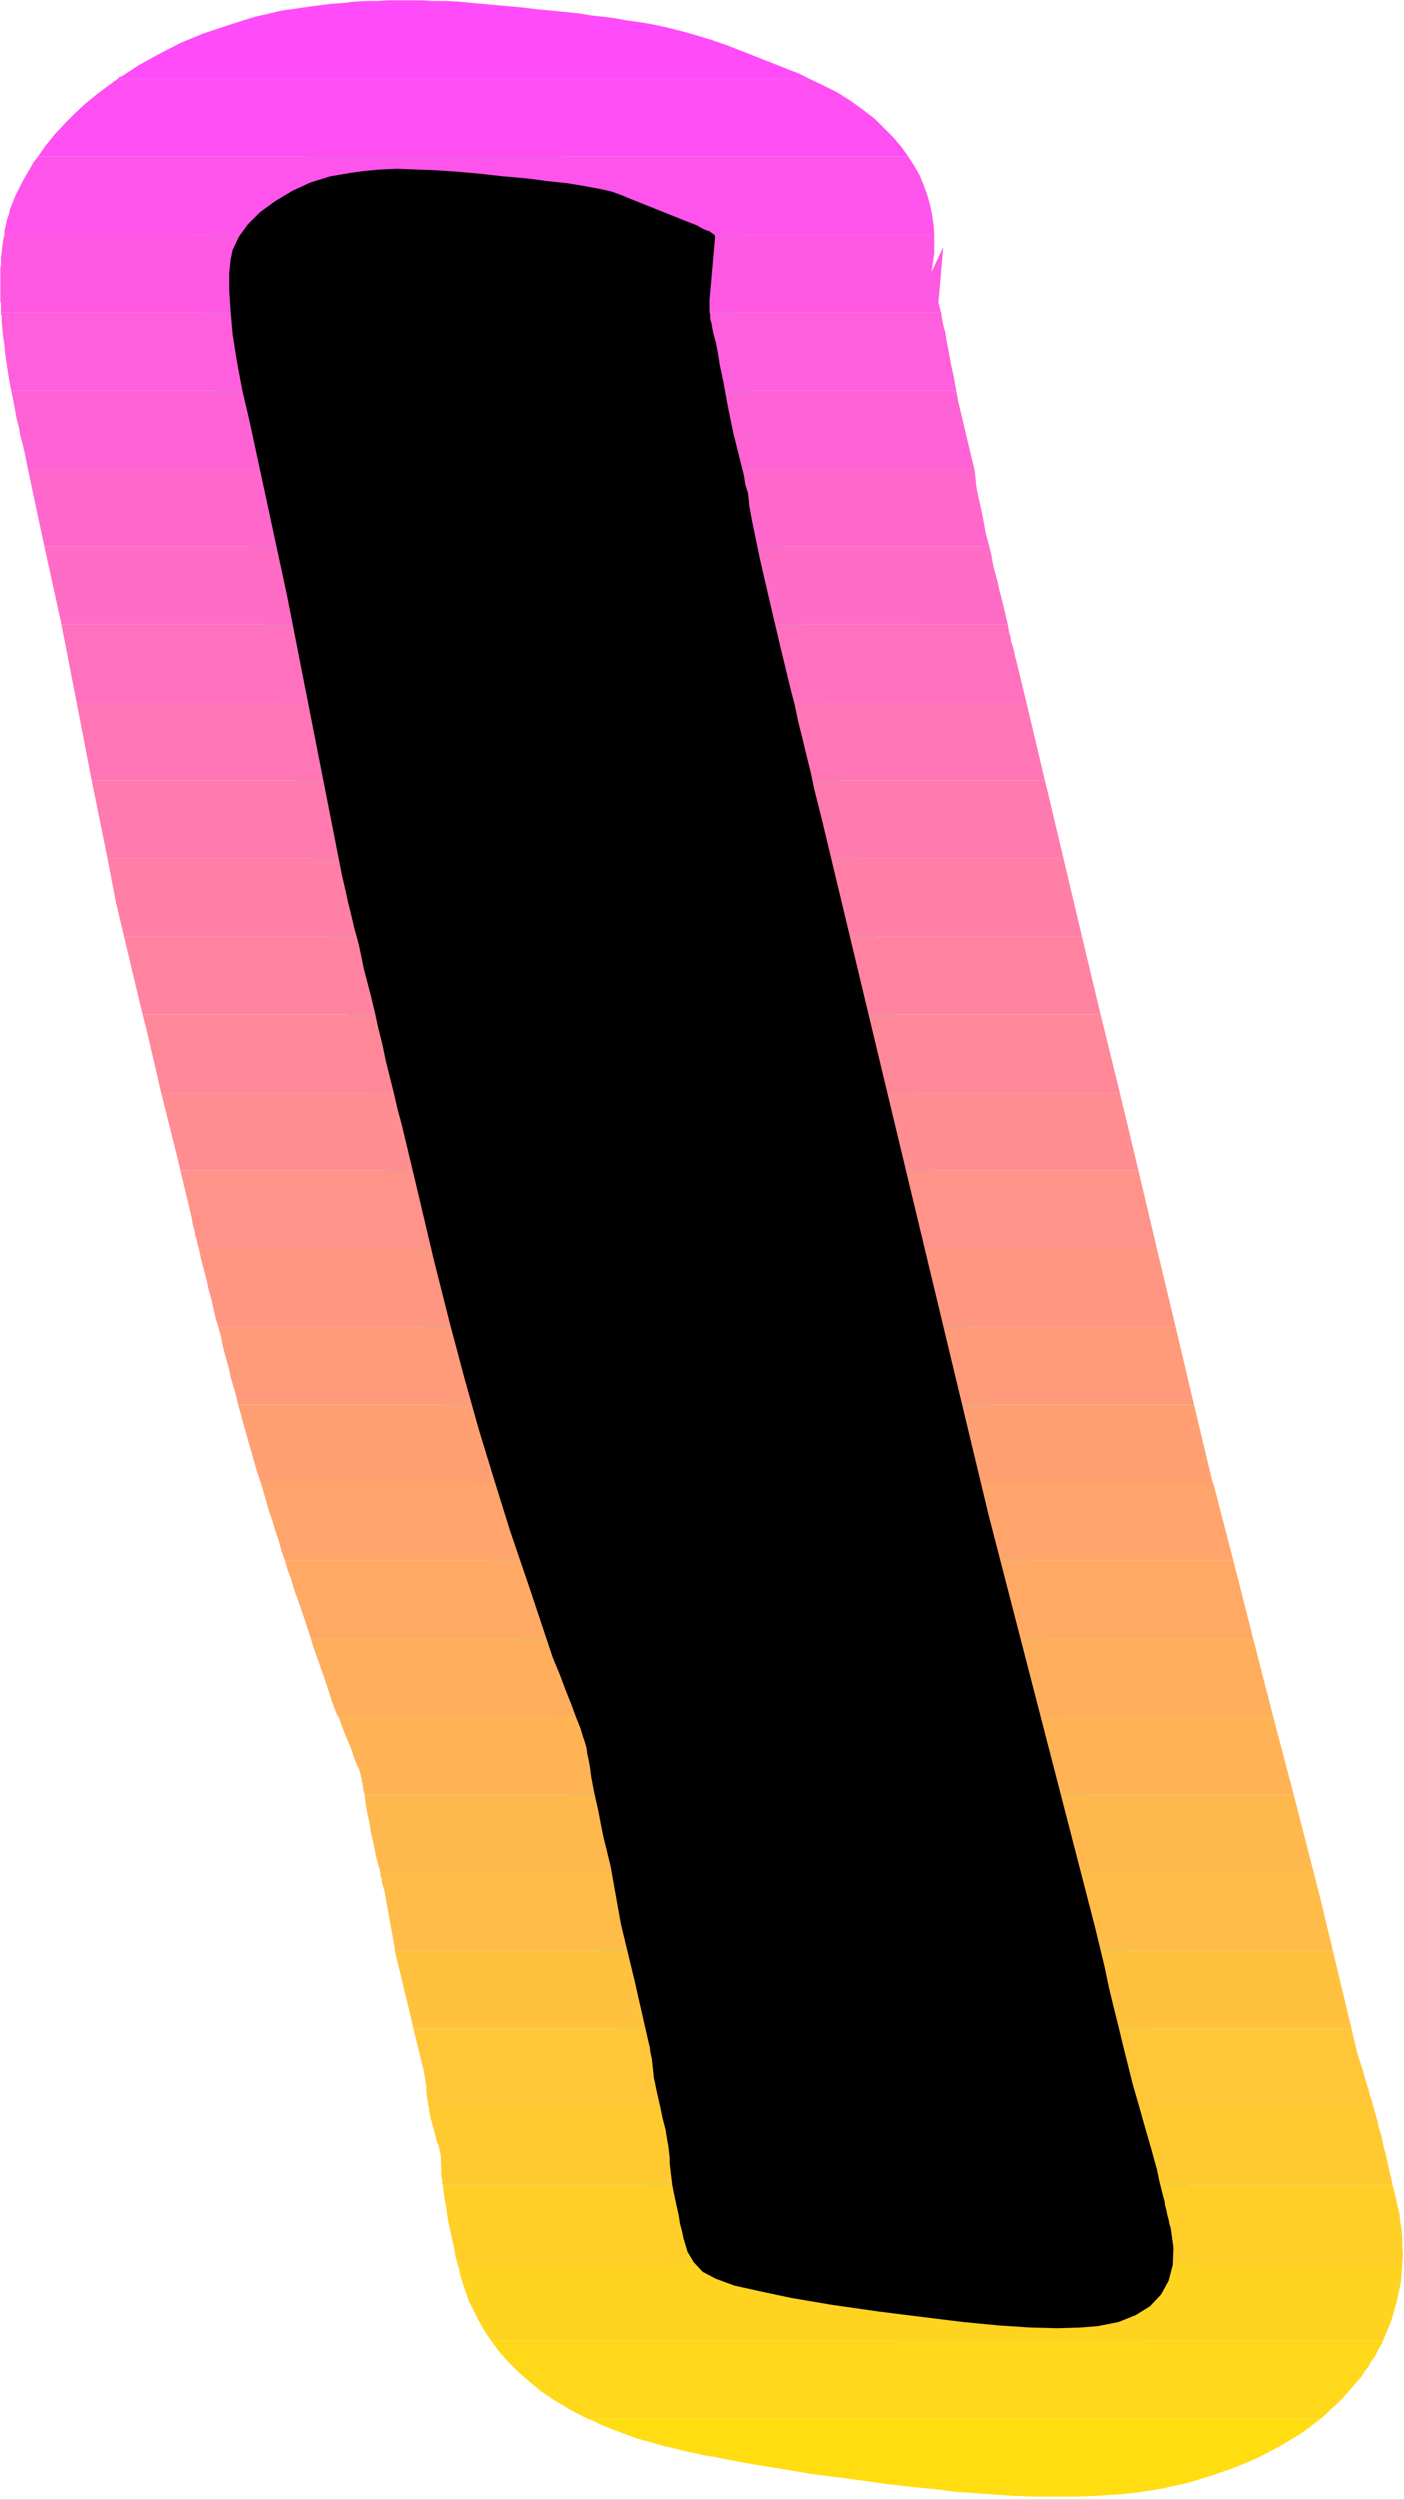
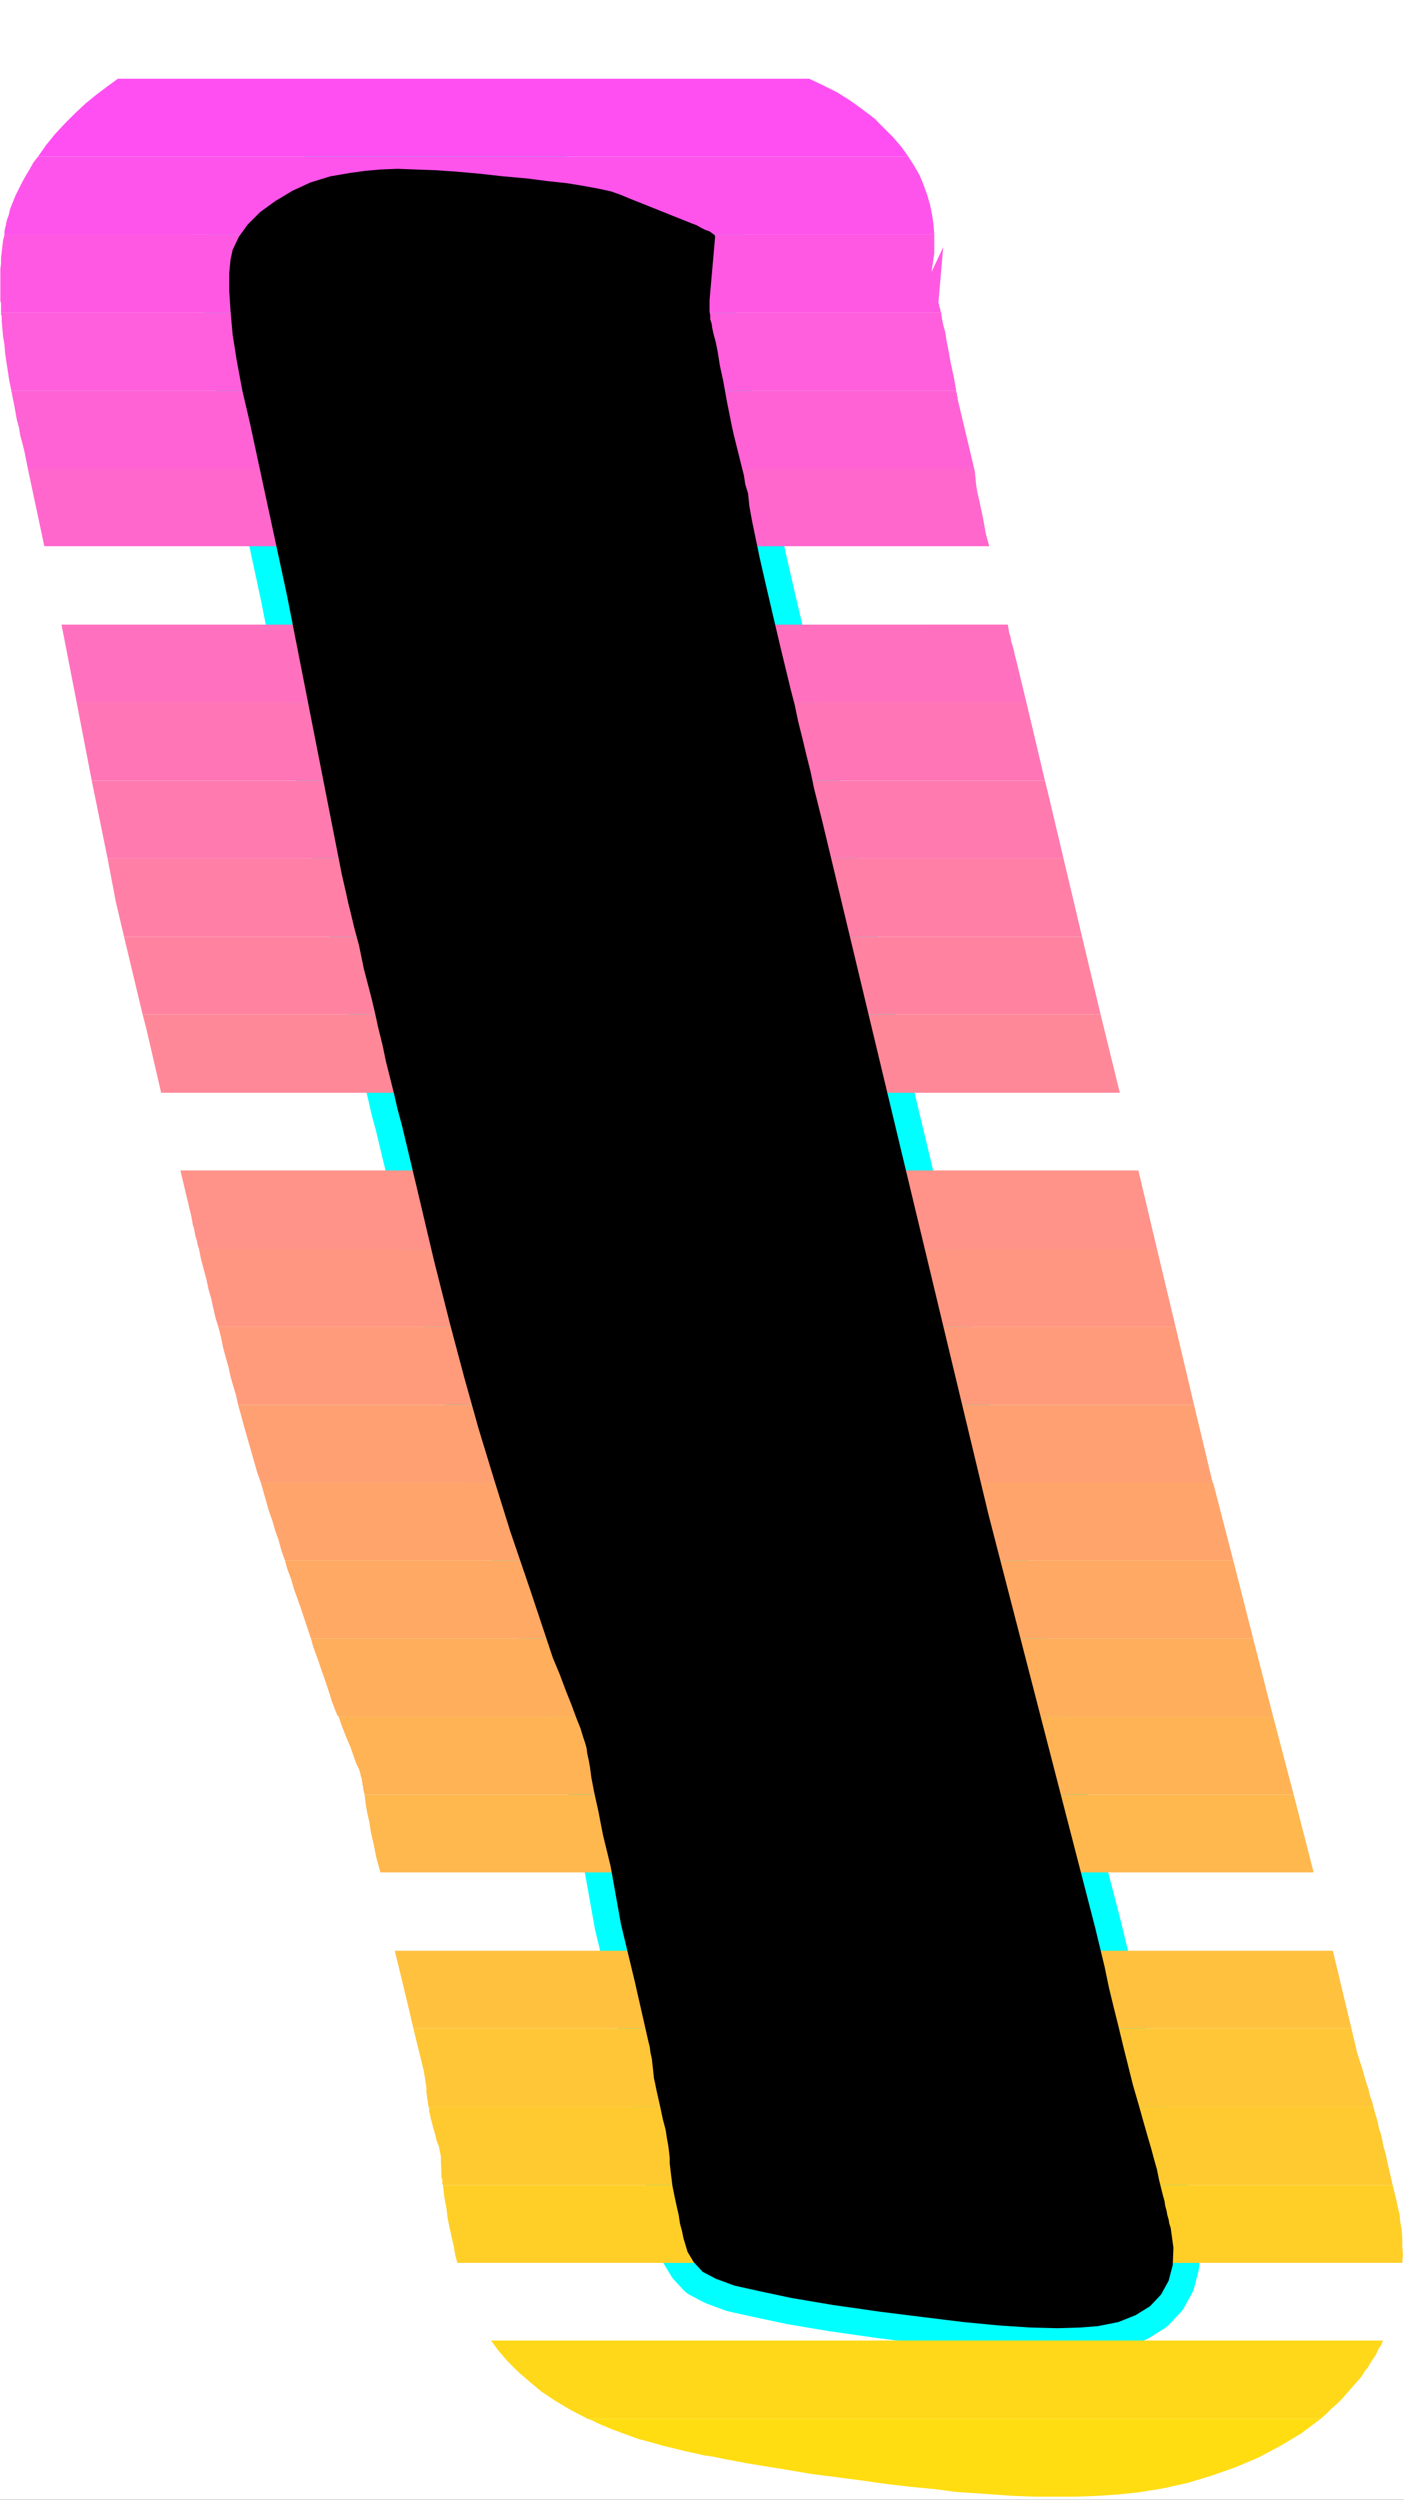
<svg xmlns="http://www.w3.org/2000/svg" xmlns:ns1="http://sodipodi.sourceforge.net/DTD/sodipodi-0.dtd" xmlns:ns2="http://www.inkscape.org/namespaces/inkscape" version="1.0" width="87.344mm" height="155.455mm" id="svg35" ns1:docname="Sunrise Extended I 1.wmf">
  <rect width="100%" height="100%" fill="#333333" stroke="none" />
  <ns1:namedview id="namedview35" pagecolor="#ffffff" bordercolor="#000000" borderopacity="0.25" ns2:showpageshadow="2" ns2:pageopacity="0.0" ns2:pagecheckerboard="0" ns2:deskcolor="#d1d1d1" ns2:document-units="mm" />
  <defs id="defs1">
    <pattern id="WMFhbasepattern" patternUnits="userSpaceOnUse" width="6" height="6" x="0" y="0" />
  </defs>
  <path style="fill:#ffffff;fill-opacity:1;fill-rule:evenodd;stroke:#ffffff;stroke-width:0.162px;stroke-linecap:round;stroke-linejoin:round;stroke-miterlimit:4;stroke-dasharray:none;stroke-opacity:1" d="M 0.081,0.081 V 587.465 H 330.039 V 0.081 v 0 z" id="path1" />
  <path style="fill:#000000;fill-opacity:1;fill-rule:evenodd;stroke:#00ffff;stroke-width:12.442px;stroke-linecap:round;stroke-linejoin:round;stroke-miterlimit:4;stroke-dasharray:none;stroke-opacity:1" d="m 214.02,279.31 -20.683,-86.29 -0.97,-3.878 -0.97,-3.878 -0.808,-3.878 -0.97,-3.878 -0.97,-4.04 -0.97,-3.878 -0.808,-3.878 -0.97,-3.717 -2.424,-10.019 -1.939,-8.241 -1.616,-6.948 -1.293,-5.656 -0.97,-4.686 -0.808,-3.878 -0.646,-3.555 -0.323,-3.07 -0.646,-2.101 -0.323,-2.101 -0.485,-1.939 -0.485,-1.939 -0.485,-1.939 -0.485,-1.939 -0.485,-1.939 -0.485,-2.262 -1.131,-5.656 -0.808,-4.525 -0.808,-3.717 -0.485,-3.07 -0.485,-2.424 -0.485,-1.778 -0.323,-1.454 -0.162,-1.131 -0.323,-0.97 V 74.09 L 166.837,73.282 V 72.635 71.827 71.342 70.858 70.535 l 1.293,-14.705 v -0.323 l -0.162,-0.323 -0.485,-0.323 -0.646,-0.485 -0.97,-0.323 -0.97,-0.485 -1.131,-0.646 -1.293,-0.485 -14.543,-5.817 -1.939,-0.808 -2.262,-0.808 -2.909,-0.646 -3.555,-0.646 -3.878,-0.646 -4.524,-0.485 -5.009,-0.646 -5.494,-0.485 -5.817,-0.646 -5.494,-0.485 -4.848,-0.323 -4.524,-0.162 -4.201,-0.162 -4.04,0.162 -3.555,0.323 -3.555,0.485 -4.686,0.808 -4.686,1.454 -4.201,1.939 -4.04,2.424 -3.555,2.585 -2.909,2.909 -2.101,2.909 -1.454,3.07 -0.485,2.262 -0.323,3.232 v 4.04 l 0.323,4.848 0.485,5.494 0.97,6.14 1.293,6.948 1.777,7.595 8.726,40.559 12.927,65.768 0.485,2.101 0.485,2.101 0.485,2.262 0.646,2.585 0.808,3.393 1.131,4.201 1.131,5.494 1.777,6.787 0.808,3.393 0.808,3.717 0.97,3.878 0.808,3.878 0.97,3.878 0.97,3.878 0.808,3.555 0.97,3.555 3.555,14.866 4.04,17.129 3.716,14.705 3.393,12.766 3.393,12.119 3.555,11.635 3.878,12.443 4.686,13.735 5.332,15.998 1.616,3.878 1.454,3.878 1.293,3.232 1.131,3.07 0.97,2.424 0.646,2.101 0.485,1.454 0.323,1.131 0.162,1.293 0.323,1.454 0.323,1.778 0.323,2.424 0.646,3.393 0.97,4.363 1.131,5.817 1.777,7.272 2.424,13.574 3.232,13.412 3.232,14.22 0.323,1.293 0.162,1.293 0.323,1.454 0.162,1.454 0.162,1.454 0.162,1.616 0.323,1.454 0.323,1.616 0.808,3.555 0.646,3.07 0.646,2.424 0.323,2.101 0.323,1.778 0.162,1.293 0.162,1.454 v 1.293 l 0.323,2.747 0.323,2.585 0.485,2.424 0.485,2.262 0.485,2.101 0.323,2.101 0.485,1.778 0.323,1.616 0.97,3.232 1.454,2.424 2.101,2.262 3.07,1.616 4.363,1.616 5.817,1.293 7.595,1.616 9.534,1.616 11.311,1.616 10.341,1.293 9.21,1.131 8.402,0.808 7.433,0.485 6.302,0.162 5.332,-0.162 4.201,-0.323 4.848,-0.97 4.04,-1.616 3.393,-2.101 2.585,-2.747 1.777,-3.232 0.97,-3.717 0.162,-4.04 -0.646,-4.686 -0.323,-0.97 -0.162,-0.97 -0.323,-1.131 -0.162,-0.97 -0.323,-1.131 -0.162,-1.131 -0.323,-1.131 -0.323,-1.293 -0.646,-2.585 -0.485,-2.424 -0.646,-2.262 -0.646,-2.424 -0.808,-2.747 -0.97,-3.393 -1.131,-4.04 -1.454,-5.009 -1.131,-4.525 -1.131,-4.525 -1.131,-4.686 -1.131,-4.525 -1.131,-4.686 -0.97,-4.686 -1.131,-4.686 -1.131,-4.686 -25.046,-96.955 z" id="path2" />
-   <path style="fill:#ff4bfa;fill-opacity:1;fill-rule:evenodd;stroke:none" d="m 27.712,18.502 0.162,-0.162 v 0 l 0.162,-0.162 v 0 l 0.162,-0.162 h 0.162 v 0 h 0.162 l 4.201,-2.747 4.686,-2.585 5.009,-2.585 5.494,-2.262 5.817,-1.939 6.14,-1.939 6.302,-1.454 6.787,-0.97 2.424,-0.323 2.585,-0.323 2.585,-0.162 2.585,-0.323 2.747,-0.162 h 2.747 l 2.747,-0.162 h 2.909 2.101 0.323 0.323 0.323 0.323 0.323 0.323 0.323 0.485 l 2.909,0.162 h 2.909 l 3.232,0.162 3.232,0.323 3.555,0.323 3.555,0.323 3.716,0.323 4.04,0.485 3.393,0.323 3.232,0.323 3.232,0.323 2.909,0.485 2.909,0.323 2.585,0.323 2.585,0.485 2.424,0.323 2.101,0.323 2.585,0.485 2.909,0.646 3.232,0.808 3.393,0.97 3.716,1.131 3.716,1.293 3.716,1.454 13.088,5.171 2.262,1.131 z" id="path3" />
  <path style="fill:#ff4ff2;fill-opacity:1;fill-rule:evenodd;stroke:none" d="m 27.712,18.502 -2.424,1.778 -2.585,1.939 -2.585,2.101 -2.424,2.262 -2.262,2.262 -2.424,2.585 -2.101,2.585 -1.939,2.747 H 213.536 l -1.616,-2.262 -1.939,-2.262 -2.101,-2.101 -2.262,-2.262 -2.747,-2.101 -2.909,-2.101 -3.07,-1.939 -3.555,-1.778 -3.07,-1.454 z" id="path4" />
  <path style="fill:#ff54eb;fill-opacity:1;fill-rule:evenodd;stroke:none" d="m 1.05,55.183 v -0.808 l 0.162,-0.808 0.162,-0.646 0.162,-0.808 0.162,-0.646 0.323,-0.808 0.162,-0.646 0.162,-0.808 0.646,-1.616 0.646,-1.616 0.808,-1.616 0.808,-1.616 0.808,-1.454 0.97,-1.616 0.808,-1.454 1.131,-1.454 H 213.536 l 1.454,2.262 1.293,2.262 0.97,2.424 0.808,2.262 0.646,2.262 0.485,2.424 0.323,2.262 0.162,2.262 z" id="path5" />
  <path style="fill:#ff59e3;fill-opacity:1;fill-rule:evenodd;stroke:none" d="m 219.029,63.909 2.747,-5.817 -1.131,13.089 0.162,0.323 v 0.162 0.323 l 0.162,0.162 v 0.323 l 0.162,0.323 v 0.323 l 0.162,0.323 H 0.242 V 72.797 72.15 71.342 L 0.081,70.696 V 70.05 69.242 68.595 67.787 66.01 64.556 63.263 L 0.242,61.97 V 60.516 L 0.404,59.223 0.566,57.769 0.727,56.476 1.05,55.183 H 219.676 v 0.97 1.293 0.97 1.131 l -0.162,1.131 -0.162,1.131 -0.162,0.97 z" id="path6" />
  <path style="fill:#ff5edc;fill-opacity:1;fill-rule:evenodd;stroke:none" d="m 224.847,91.865 -0.646,-3.555 -0.646,-2.909 -0.485,-2.747 -0.485,-2.424 -0.323,-2.101 -0.485,-1.778 -0.323,-1.616 -0.162,-1.293 H 0.242 v 0.323 0.162 l 0.162,0.323 v 0.162 0.323 0.323 0.162 0.323 l 0.162,1.778 0.162,1.778 0.323,1.939 0.162,2.101 0.323,2.101 0.323,2.101 0.323,2.101 0.485,2.424 z" id="path7" />
  <path style="fill:#ff62d4;fill-opacity:1;fill-rule:evenodd;stroke:none" d="m 224.847,91.865 v 0.162 0.162 l 0.162,0.323 v 0.323 0.162 l 0.162,0.323 v 0.162 0.323 l 3.878,16.321 H 6.544 L 5.736,106.085 5.252,104.145 4.767,102.368 4.444,100.429 3.959,98.651 3.636,96.874 3.313,95.096 2.989,93.48 2.666,91.865 Z" id="path8" />
  <path style="fill:#ff67cd;fill-opacity:1;fill-rule:evenodd;stroke:none" d="m 229.048,110.124 0.162,0.646 0.162,1.616 0.162,1.778 0.323,1.778 0.485,2.101 0.485,2.262 0.485,2.424 0.485,2.747 0.808,2.909 H 10.422 l -3.878,-18.26 z" id="path9" />
-   <path style="fill:#ff6cc5;fill-opacity:1;fill-rule:evenodd;stroke:none" d="m 236.965,146.806 -0.646,-2.747 -0.646,-2.747 -0.646,-2.424 -0.485,-2.262 -0.646,-2.262 -0.485,-2.101 -0.323,-1.939 -0.485,-1.939 H 10.422 l 3.878,17.613 0.162,0.808 z" id="path10" />
  <path style="fill:#ff71be;fill-opacity:1;fill-rule:evenodd;stroke:none" d="m 236.965,146.806 0.162,0.97 0.162,0.97 0.323,0.97 0.162,1.131 0.323,0.97 0.323,1.131 0.162,0.97 0.323,1.131 2.424,10.019 H 18.017 l -3.555,-18.26 z" id="path11" />
  <path style="fill:#ff75b6;fill-opacity:1;fill-rule:evenodd;stroke:none" d="m 245.691,183.487 -4.363,-18.421 H 18.017 l 3.555,18.421 z" id="path12" />
  <path style="fill:#ff7aaf;fill-opacity:1;fill-rule:evenodd;stroke:none" d="m 245.691,183.487 0.646,2.585 3.716,15.674 H 25.288 l -3.716,-18.26 z" id="path13" />
  <path style="fill:#ff7fa7;fill-opacity:1;fill-rule:evenodd;stroke:none" d="m 254.417,220.168 -4.363,-18.421 H 25.288 l 1.939,10.18 1.939,8.241 z" id="path14" />
  <path style="fill:#ff83a0;fill-opacity:1;fill-rule:evenodd;stroke:none" d="M 258.78,238.428 254.417,220.168 H 29.166 l 4.363,18.26 z" id="path15" />
  <path style="fill:#ff8898;fill-opacity:1;fill-rule:evenodd;stroke:none" d="m 263.304,256.849 -4.524,-18.421 H 33.529 l 0.808,3.07 3.555,15.351 z" id="path16" />
-   <path style="fill:#ff8d91;fill-opacity:1;fill-rule:evenodd;stroke:none" d="m 263.304,256.849 3.716,15.513 0.646,2.747 H 42.416 l -0.97,-4.04 -3.555,-14.22 z" id="path17" />
  <path style="fill:#ff9289;fill-opacity:1;fill-rule:evenodd;stroke:none" d="m 272.03,293.53 -4.363,-18.421 H 42.416 l 2.585,10.827 0.162,0.97 0.162,0.97 0.323,0.97 0.162,0.97 0.162,0.808 0.323,0.97 0.162,0.97 0.323,0.97 z" id="path18" />
  <path style="fill:#ff9682;fill-opacity:1;fill-rule:evenodd;stroke:none" d="m 276.392,311.79 -4.363,-18.26 H 46.779 l 0.485,2.424 0.646,2.424 0.646,2.424 0.485,2.262 0.646,2.262 0.485,2.262 0.485,2.101 0.646,2.101 z" id="path19" />
  <path style="fill:#ff9b7a;fill-opacity:1;fill-rule:evenodd;stroke:none" d="m 280.755,330.211 -4.363,-18.421 H 51.303 l 0.646,2.424 0.485,2.424 0.646,2.424 0.646,2.262 0.485,2.262 0.646,2.262 0.646,2.101 0.485,2.262 z" id="path20" />
  <path style="fill:#ffa073;fill-opacity:1;fill-rule:evenodd;stroke:none" d="m 285.118,348.471 -4.363,-18.26 H 55.989 l 0.646,2.262 0.646,2.424 0.646,2.262 0.646,2.262 0.646,2.262 0.646,2.262 0.646,2.262 0.808,2.262 z" id="path21" />
  <path style="fill:#ffa56b;fill-opacity:1;fill-rule:evenodd;stroke:none" d="m 285.118,348.471 0.162,0.162 4.686,18.098 H 66.977 l -0.808,-2.262 -0.646,-2.424 -0.808,-2.262 -0.646,-2.262 -0.808,-2.262 -0.646,-2.262 -0.646,-2.262 -0.646,-2.262 z" id="path22" />
  <path style="fill:#ffa964;fill-opacity:1;fill-rule:evenodd;stroke:none" d="m 294.652,385.152 -4.686,-18.421 H 66.977 l 0.646,2.262 0.808,2.101 0.646,2.262 0.808,2.262 0.808,2.262 0.808,2.424 0.808,2.424 0.808,2.424 z" id="path23" />
  <path style="fill:#ffae5c;fill-opacity:1;fill-rule:evenodd;stroke:none" d="m 299.338,403.412 -4.686,-18.26 H 73.118 l 0.485,1.778 0.646,1.778 0.646,1.778 0.646,1.939 0.646,1.778 0.646,1.939 0.646,1.939 0.646,2.101 0.162,0.323 0.162,0.485 0.162,0.485 0.162,0.323 0.162,0.485 0.162,0.323 0.162,0.485 0.323,0.323 z" id="path24" />
  <path style="fill:#ffb355;fill-opacity:1;fill-rule:evenodd;stroke:none" d="m 304.185,421.834 -4.848,-18.421 H 79.581 l 0.97,2.747 0.97,2.424 0.97,2.262 0.646,1.939 0.646,1.778 0.646,1.293 0.323,1.131 0.162,0.808 0.162,0.323 v 0.485 l 0.162,0.485 v 0.485 l 0.162,0.485 v 0.485 l 0.162,0.646 0.162,0.646 z" id="path25" />
  <path style="fill:#ffb84d;fill-opacity:1;fill-rule:evenodd;stroke:none" d="m 308.871,440.093 -4.686,-18.26 H 85.721 l 0.162,1.293 0.162,1.293 0.323,1.778 0.485,2.101 0.323,2.262 0.646,2.747 0.646,3.232 0.97,3.555 z" id="path26" />
-   <path style="fill:#ffbc46;fill-opacity:1;fill-rule:evenodd;stroke:none" d="m 308.871,440.093 1.454,5.656 3.07,12.766 H 92.831 v -0.485 l -2.424,-13.574 -0.162,-0.485 -0.162,-0.646 -0.162,-0.485 -0.162,-0.646 v -0.485 l -0.162,-0.485 -0.162,-0.485 v -0.646 z" id="path27" />
  <path style="fill:#ffc13e;fill-opacity:1;fill-rule:evenodd;stroke:none" d="m 317.758,476.775 -4.363,-18.26 H 92.831 l 3.393,14.058 0.97,4.201 z" id="path28" />
  <path style="fill:#ffc637;fill-opacity:1;fill-rule:evenodd;stroke:none" d="m 317.758,476.775 1.293,5.494 0.646,2.101 0.646,1.939 0.485,1.778 0.485,1.616 0.485,1.454 0.323,1.454 0.485,1.293 0.323,1.293 H 100.749 l -0.162,-1.131 -0.162,-1.131 -0.162,-1.131 v -1.131 l -0.162,-0.97 -0.162,-1.131 -0.162,-0.97 -0.162,-0.97 -2.424,-9.857 z" id="path29" />
  <path style="fill:#ffca2f;fill-opacity:1;fill-rule:evenodd;stroke:none" d="m 322.929,495.196 0.485,1.778 0.485,1.616 0.323,1.616 0.485,1.454 0.323,1.454 0.323,1.616 0.485,1.616 0.323,1.616 1.293,5.656 H 104.142 l -0.162,-0.323 v -0.162 -0.323 -0.162 -0.323 -0.162 l -0.162,-0.323 v -0.162 l -0.162,-4.201 v -0.646 l -0.162,-0.808 -0.162,-0.808 -0.162,-0.808 -0.485,-1.131 -0.323,-1.454 -0.485,-1.616 -0.485,-1.939 -0.162,-0.323 v -0.485 l -0.162,-0.323 v -0.323 l -0.162,-0.485 v -0.323 -0.485 l -0.162,-0.323 z" id="path30" />
  <path style="fill:#ffcf28;fill-opacity:1;fill-rule:evenodd;stroke:none" d="m 327.453,513.617 0.808,3.232 0.323,1.616 0.485,1.939 0.162,1.778 0.323,1.778 0.162,1.939 v 1.939 l 0.162,2.101 -0.162,1.939 H 107.535 l -0.485,-1.778 -0.323,-1.939 -0.485,-2.101 -0.485,-2.262 -0.485,-2.262 -0.323,-2.585 -0.485,-2.585 -0.323,-2.747 z" id="path31" />
-   <path style="fill:#ffd420;fill-opacity:1;fill-rule:evenodd;stroke:none" d="m 325.191,550.137 0.97,-2.262 0.97,-2.424 0.646,-2.262 0.646,-2.262 0.485,-2.262 0.485,-2.262 0.162,-2.262 0.162,-2.262 H 107.535 v 0.162 0 0.162 l 0.162,0.162 v 0.162 0.162 0 l 0.162,0.162 0.323,1.778 0.646,2.101 0.646,1.939 0.808,2.262 1.131,2.262 1.131,2.262 1.293,2.262 1.616,2.424 z" id="path32" />
  <path style="fill:#ffd919;fill-opacity:1;fill-rule:evenodd;stroke:none" d="m 325.191,550.137 -0.485,1.131 -0.646,0.97 -0.485,1.131 -0.646,0.97 -0.646,0.97 -0.646,1.131 -0.808,0.97 -0.646,1.131 -1.131,1.293 -1.131,1.293 -1.131,1.293 -1.131,1.293 -1.293,1.293 -1.293,1.131 -1.293,1.293 -1.293,1.131 H 138.237 l -4.04,-2.101 -3.555,-2.101 -3.393,-2.262 -2.909,-2.424 -2.585,-2.262 -2.424,-2.424 -2.101,-2.424 -1.777,-2.424 z" id="path33" />
  <path style="fill:#ffdd11;fill-opacity:1;fill-rule:evenodd;stroke:none" d="m 310.487,568.558 -4.524,3.393 -4.848,2.909 -5.171,2.747 -5.332,2.262 -5.494,1.939 -5.817,1.778 -5.817,1.293 -5.979,0.97 -4.848,0.485 -4.848,0.323 -4.848,0.162 h -5.009 -4.848 l -4.686,-0.162 -4.686,-0.323 -4.524,-0.323 -4.686,-0.323 -4.848,-0.646 -5.171,-0.485 -5.655,-0.646 -5.655,-0.808 -6.14,-0.808 -6.302,-0.808 -6.625,-1.131 -3.07,-0.485 -2.909,-0.485 -2.909,-0.485 -2.585,-0.485 -2.585,-0.485 -2.262,-0.485 -2.262,-0.323 -2.101,-0.485 -2.262,-0.485 -2.585,-0.646 -2.747,-0.646 -2.747,-0.808 -3.07,-0.808 -3.07,-1.131 -3.07,-1.131 -3.07,-1.293 -0.323,-0.162 -0.323,-0.162 -0.323,-0.162 -0.323,-0.162 -0.323,-0.162 -0.323,-0.162 h -0.323 l -0.323,-0.162 z" id="path34" />
  <path style="fill:#000000;fill-opacity:1;fill-rule:evenodd;stroke:none" d="m 214.02,279.31 -20.683,-86.29 -0.97,-3.878 -0.97,-3.878 -0.808,-3.878 -0.97,-3.878 -0.97,-4.04 -0.97,-3.878 -0.808,-3.878 -0.97,-3.717 -2.424,-10.019 -1.939,-8.241 -1.616,-6.948 -1.293,-5.656 -0.97,-4.686 -0.808,-3.878 -0.646,-3.555 -0.323,-3.07 -0.646,-2.101 -0.323,-2.101 -0.485,-1.939 -0.485,-1.939 -0.485,-1.939 -0.485,-1.939 -0.485,-1.939 -0.485,-2.262 -1.131,-5.656 -0.808,-4.525 -0.808,-3.717 -0.485,-3.07 -0.485,-2.424 -0.485,-1.778 -0.323,-1.454 -0.162,-1.131 -0.323,-0.97 V 74.09 L 166.837,73.282 V 72.635 71.827 71.342 70.858 70.535 l 1.293,-14.705 v -0.323 l -0.162,-0.323 -0.485,-0.323 -0.646,-0.485 -0.97,-0.323 -0.97,-0.485 -1.131,-0.646 -1.293,-0.485 -14.543,-5.817 -1.939,-0.808 -2.262,-0.808 -2.909,-0.646 -3.555,-0.646 -3.878,-0.646 -4.524,-0.485 -5.009,-0.646 -5.494,-0.485 -5.817,-0.646 -5.494,-0.485 -4.848,-0.323 -4.524,-0.162 -4.201,-0.162 -4.04,0.162 -3.555,0.323 -3.555,0.485 -4.686,0.808 -4.686,1.454 -4.201,1.939 -4.04,2.424 -3.555,2.585 -2.909,2.909 -2.101,2.909 -1.454,3.07 -0.485,2.262 -0.323,3.232 v 4.04 l 0.323,4.848 0.485,5.494 0.97,6.14 1.293,6.948 1.777,7.595 8.726,40.559 12.927,65.768 0.485,2.101 0.485,2.101 0.485,2.262 0.646,2.585 0.808,3.393 1.131,4.201 1.131,5.494 1.777,6.787 0.808,3.393 0.808,3.717 0.97,3.878 0.808,3.878 0.97,3.878 0.97,3.878 0.808,3.555 0.97,3.555 3.555,14.866 4.04,17.129 3.716,14.705 3.393,12.766 3.393,12.119 3.555,11.635 3.878,12.443 4.686,13.735 5.332,15.998 1.616,3.878 1.454,3.878 1.293,3.232 1.131,3.07 0.97,2.424 0.646,2.101 0.485,1.454 0.323,1.131 0.162,1.293 0.323,1.454 0.323,1.778 0.323,2.424 0.646,3.393 0.97,4.363 1.131,5.817 1.777,7.272 2.424,13.574 3.232,13.412 3.232,14.22 0.323,1.293 0.162,1.293 0.323,1.454 0.162,1.454 0.162,1.454 0.162,1.616 0.323,1.454 0.323,1.616 0.808,3.555 0.646,3.07 0.646,2.424 0.323,2.101 0.323,1.778 0.162,1.293 0.162,1.454 v 1.293 l 0.323,2.747 0.323,2.585 0.485,2.424 0.485,2.262 0.485,2.101 0.323,2.101 0.485,1.778 0.323,1.616 0.97,3.232 1.454,2.424 2.101,2.262 3.07,1.616 4.363,1.616 5.817,1.293 7.595,1.616 9.534,1.616 11.311,1.616 10.341,1.293 9.21,1.131 8.402,0.808 7.433,0.485 6.302,0.162 5.332,-0.162 4.201,-0.323 4.848,-0.97 4.04,-1.616 3.393,-2.101 2.585,-2.747 1.777,-3.232 0.97,-3.717 0.162,-4.04 -0.646,-4.686 -0.323,-0.97 -0.162,-0.97 -0.323,-1.131 -0.162,-0.97 -0.323,-1.131 -0.162,-1.131 -0.323,-1.131 -0.323,-1.293 -0.646,-2.585 -0.485,-2.424 -0.646,-2.262 -0.646,-2.424 -0.808,-2.747 -0.97,-3.393 -1.131,-4.04 -1.454,-5.009 -1.131,-4.525 -1.131,-4.525 -1.131,-4.686 -1.131,-4.525 -1.131,-4.686 -0.97,-4.686 -1.131,-4.686 -1.131,-4.686 -25.046,-96.955 z" id="path35" />
</svg>